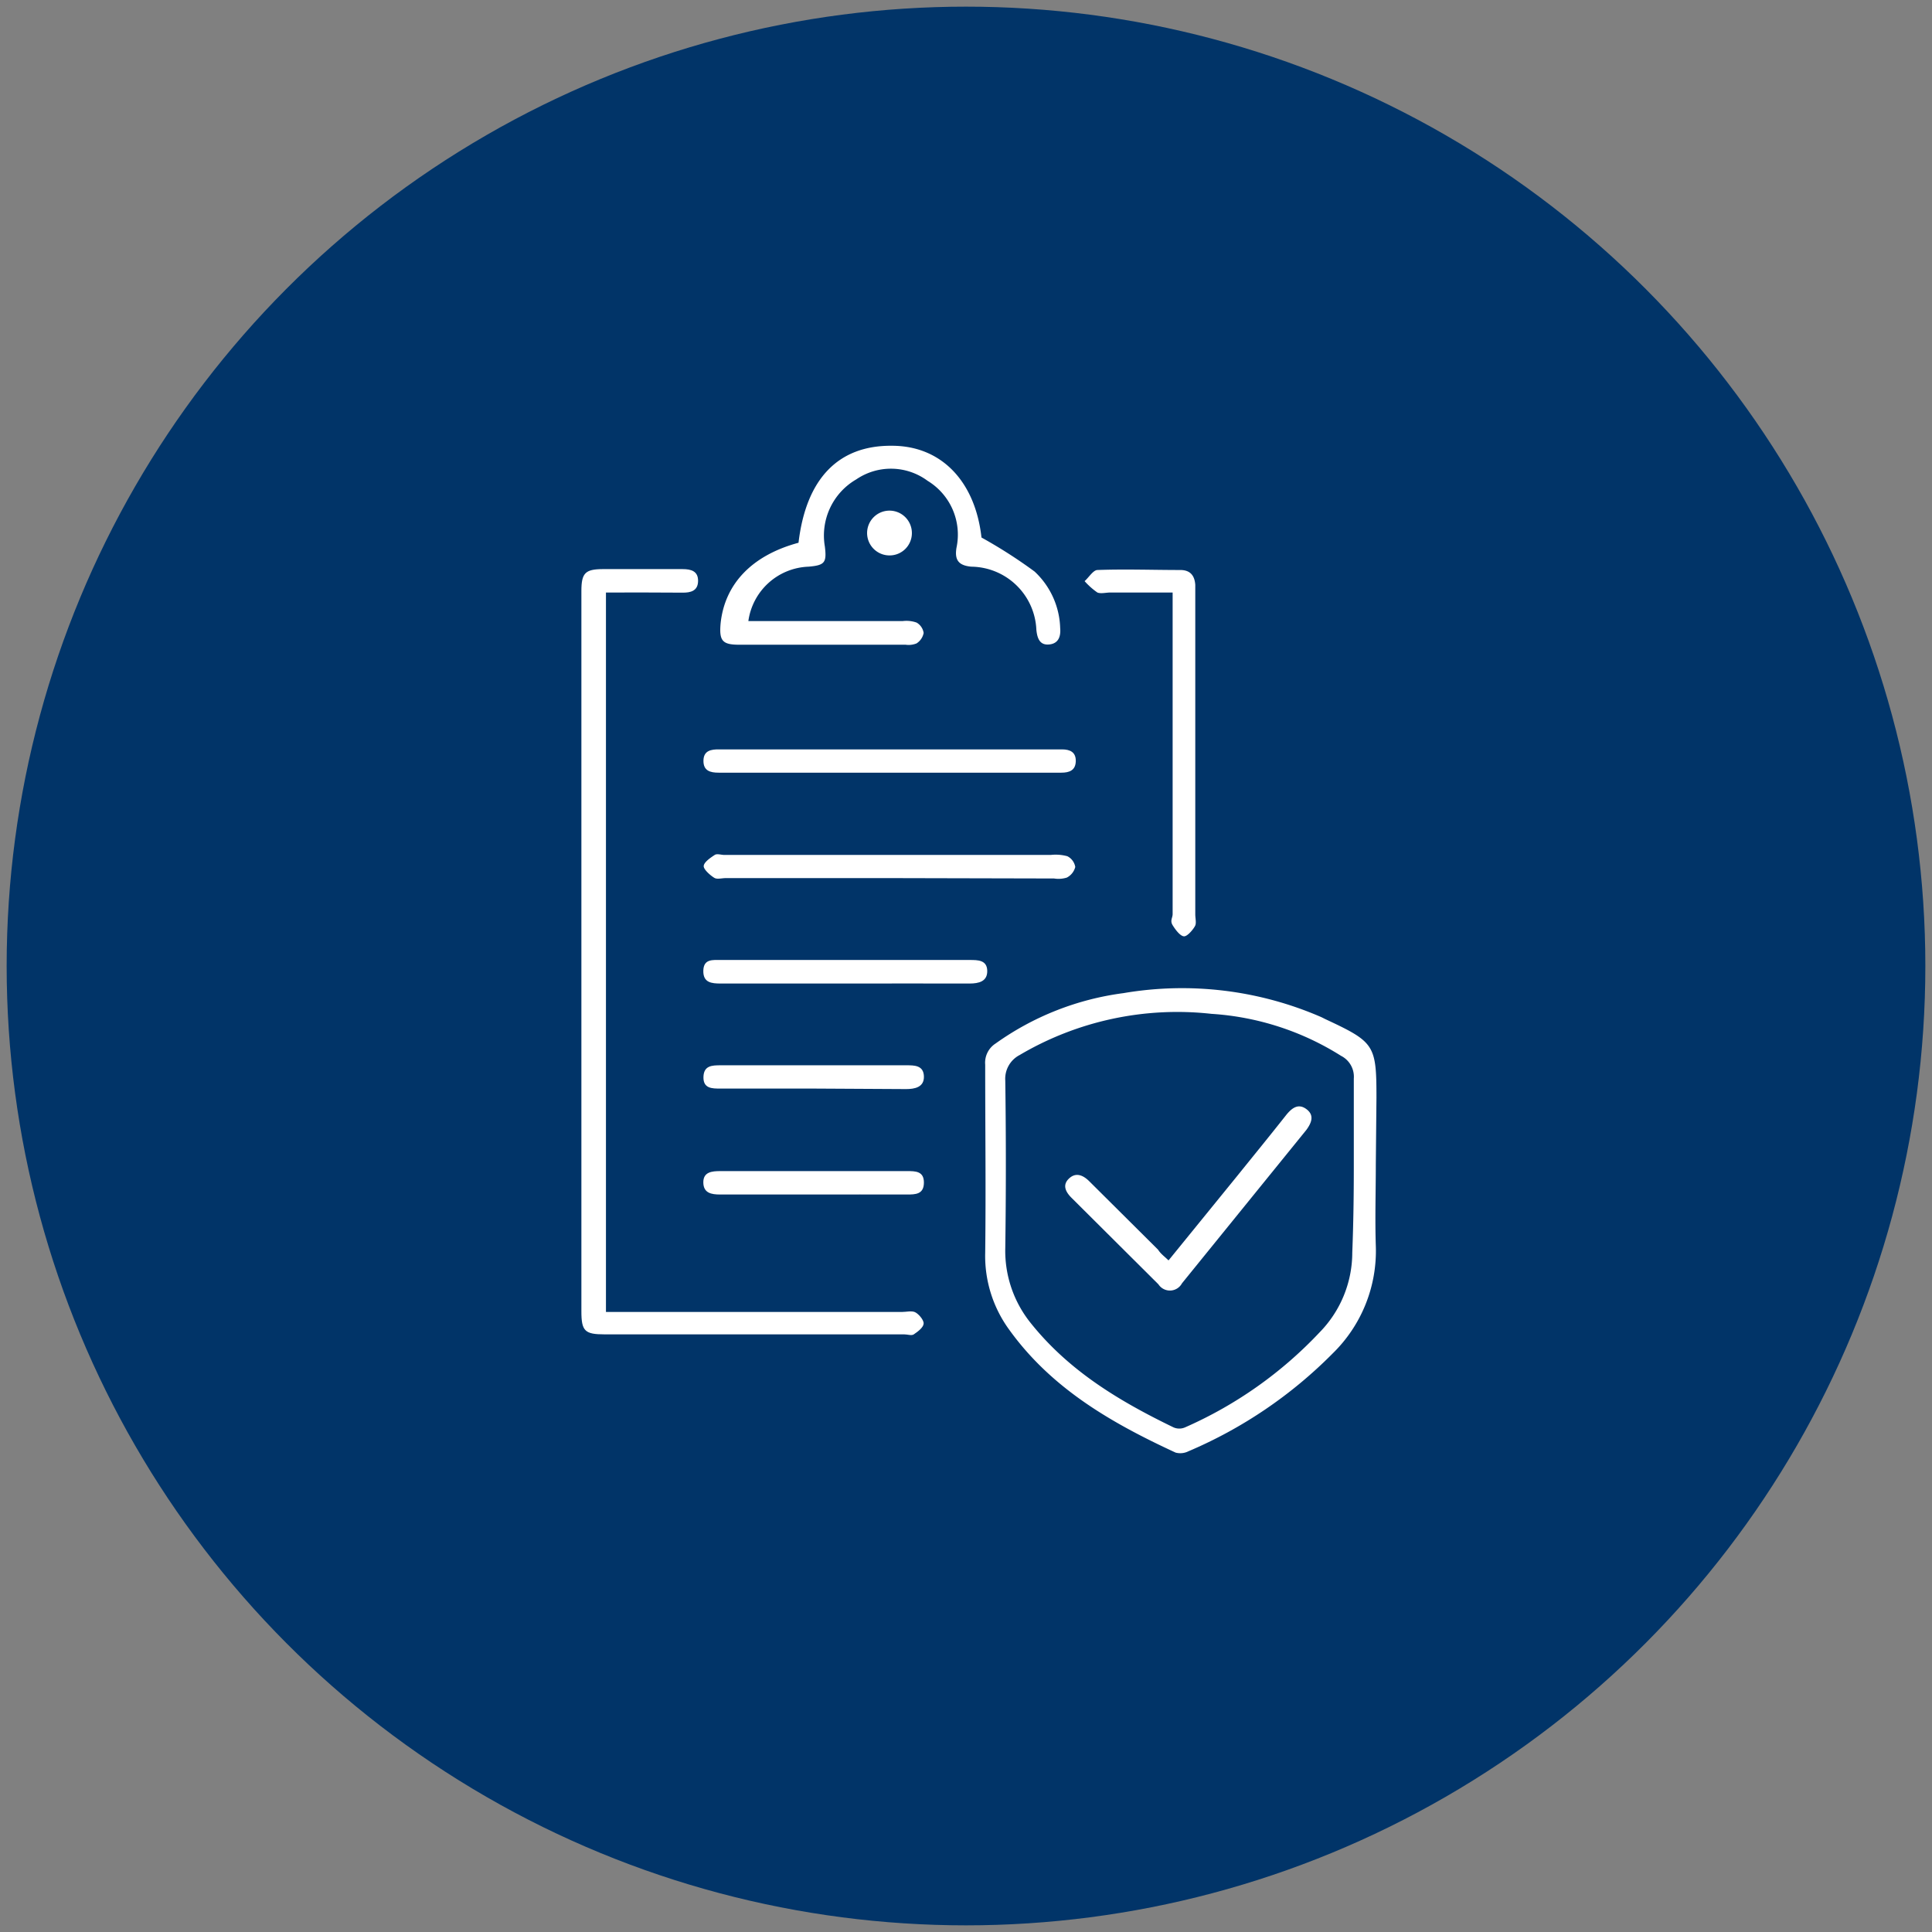
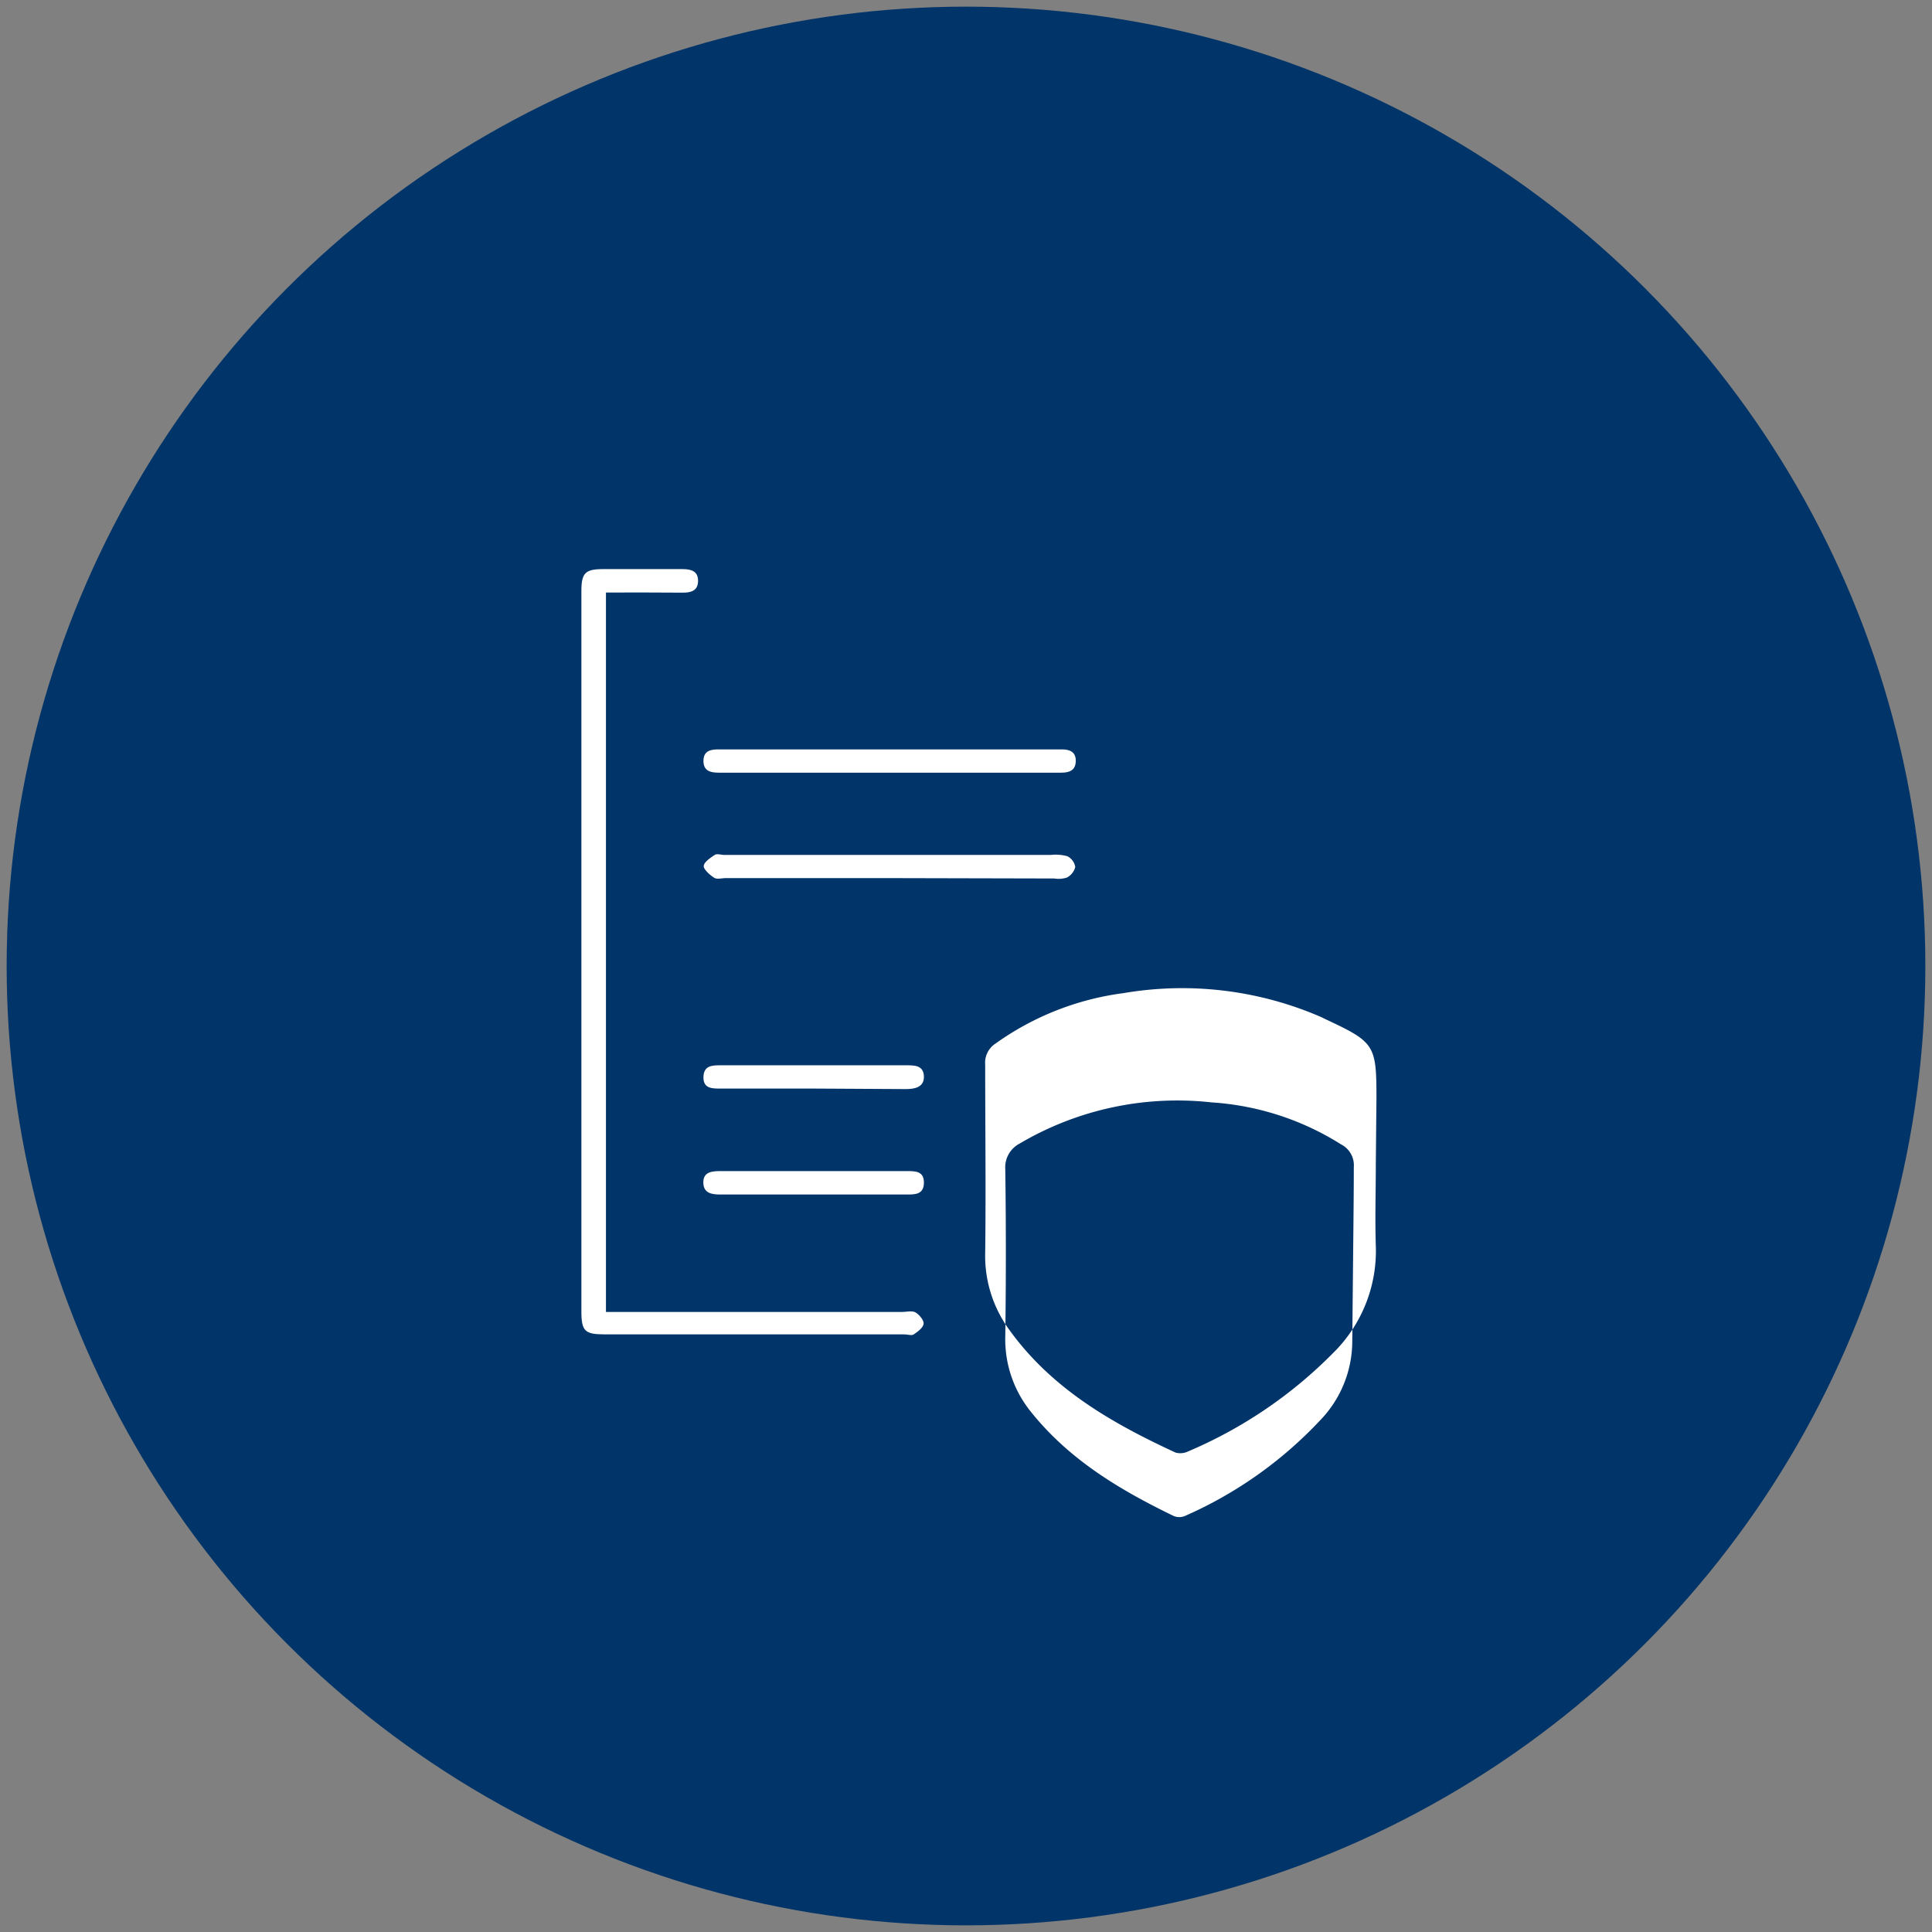
<svg xmlns="http://www.w3.org/2000/svg" id="Layer_1" data-name="Layer 1" viewBox="0 0 151 151">
  <rect x="0" y="0" width="151" height="151" fill="#808080" stroke="none" />
  <defs>
    <style>.cls-1{fill:#013468;}.cls-2{fill:#fff;}</style>
  </defs>
  <circle class="cls-1" cx="75.5" cy="75.5" r="74.98" />
-   <path class="cls-2" d="M107.53,91c0,2.13-.07,4.25,0,6.37a11.19,11.19,0,0,1-3.37,8.41,35.27,35.27,0,0,1-11.28,7.65,1.41,1.41,0,0,1-1,.1c-5-2.31-9.69-5-13-9.6a9.77,9.77,0,0,1-1.88-6c.06-4.9,0-9.81,0-14.72a1.78,1.78,0,0,1,.81-1.65,22.09,22.09,0,0,1,10-3.94,27.26,27.26,0,0,1,15.47,1.88l.3.15c3.85,1.8,4,2,4,6.15Zm-1.72.22c0-2.31,0-4.61,0-6.92a1.83,1.83,0,0,0-1-1.78,21.52,21.52,0,0,0-10.12-3.28,24.23,24.23,0,0,0-15,3.22,2.09,2.09,0,0,0-1.12,2q.09,6.52,0,13.07a9,9,0,0,0,2,5.89c3,3.75,6.94,6.1,11.15,8.14a1.13,1.13,0,0,0,.9,0,32.24,32.24,0,0,0,10.51-7.42,8.92,8.92,0,0,0,2.56-6.24C105.78,95.64,105.81,93.41,105.81,91.17Z" />
+   <path class="cls-2" d="M107.53,91c0,2.13-.07,4.25,0,6.37a11.19,11.19,0,0,1-3.37,8.41,35.27,35.27,0,0,1-11.28,7.65,1.41,1.41,0,0,1-1,.1c-5-2.31-9.69-5-13-9.6a9.77,9.77,0,0,1-1.88-6c.06-4.9,0-9.81,0-14.72a1.78,1.78,0,0,1,.81-1.65,22.09,22.09,0,0,1,10-3.94,27.26,27.26,0,0,1,15.47,1.88l.3.15c3.85,1.8,4,2,4,6.15Zm-1.72.22a1.83,1.83,0,0,0-1-1.78,21.52,21.52,0,0,0-10.12-3.28,24.23,24.23,0,0,0-15,3.22,2.09,2.09,0,0,0-1.12,2q.09,6.52,0,13.07a9,9,0,0,0,2,5.89c3,3.75,6.94,6.1,11.15,8.14a1.13,1.13,0,0,0,.9,0,32.24,32.24,0,0,0,10.51-7.42,8.92,8.92,0,0,0,2.56-6.24C105.78,95.64,105.81,93.41,105.81,91.17Z" />
  <path class="cls-2" d="M47.36,46.31v56.23H70.48c.33,0,.73-.1,1,0s.72.6.71.9-.44.63-.77.85c-.17.12-.49,0-.75,0H47.24c-1.53,0-1.8-.26-1.8-1.79V46.19c0-1.4.3-1.7,1.65-1.71,2.09,0,4.18,0,6.26,0,.67,0,1.22.16,1.21.93s-.57.92-1.23.91C51.36,46.3,49.39,46.31,47.36,46.31Z" />
-   <path class="cls-2" d="M62.41,42.42c.59-5,3.11-7.62,7.3-7.58,3.91,0,6.52,2.84,7,7.17a38.67,38.67,0,0,1,4.15,2.66,6.28,6.28,0,0,1,2,4.41c.06.66-.13,1.22-.86,1.29s-.93-.47-1-1.14a5.15,5.15,0,0,0-5.08-4.94c-1-.09-1.33-.52-1.16-1.5a4.92,4.92,0,0,0-2.26-5.21,4.81,4.81,0,0,0-5.58-.11,5.07,5.07,0,0,0-2.45,5.25c.15,1.25,0,1.46-1.28,1.57a4.93,4.93,0,0,0-4.7,4.25H70.57a2.36,2.36,0,0,1,1.07.12,1.13,1.13,0,0,1,.55.81,1.25,1.25,0,0,1-.56.82,1.67,1.67,0,0,1-.85.1h-13c-1.32,0-1.58-.3-1.46-1.66C56.64,45.64,58.77,43.4,62.41,42.42Z" />
-   <path class="cls-2" d="M91.6,46.31H86.77c-.33,0-.72.11-1,0a5.51,5.51,0,0,1-1-.89c.34-.3.67-.86,1-.87,2.15-.08,4.32,0,6.48,0,.77,0,1.12.43,1.17,1.16,0,.29,0,.59,0,.88V71.46c0,.3.09.65,0,.87s-.59.86-.88.85-.67-.51-.89-.87,0-.57,0-.87V46.31Z" />
  <path class="cls-2" d="M69.48,68.63H56.73c-.29,0-.65.1-.86,0S55,68,55,67.7s.51-.65.86-.88c.18-.12.5,0,.76,0h25.5a3.48,3.48,0,0,1,1.3.1,1.15,1.15,0,0,1,.62.84,1.29,1.29,0,0,1-.66.83,2.19,2.19,0,0,1-1,.07Z" />
  <path class="cls-2" d="M69.47,60.39H56.17c-.67,0-1.2-.15-1.19-.94s.6-.89,1.24-.88H83c.64,0,1.1.22,1.08.93s-.5.89-1.13.89H69.47Z" />
-   <path class="cls-2" d="M66,76.87c-3.22,0-6.44,0-9.66,0-.72,0-1.39-.06-1.37-1s.74-.84,1.37-.84H75.79c.64,0,1.35,0,1.37.84s-.66,1-1.38,1C72.53,76.86,69.27,76.87,66,76.87Z" />
  <path class="cls-2" d="M63.53,93.36c-2.42,0-4.83,0-7.24,0-.69,0-1.31-.11-1.32-.94s.68-.89,1.33-.89q7.29,0,14.59,0c.66,0,1.33,0,1.32.91s-.66.92-1.33.92C68.43,93.35,66,93.36,63.53,93.36Z" />
  <path class="cls-2" d="M63.56,85.08H56.3c-.65,0-1.34,0-1.32-.9s.67-.92,1.34-.92H70.83c.64,0,1.35,0,1.38.86s-.72,1-1.4,1Z" />
-   <path class="cls-2" d="M71.27,41.69a1.74,1.74,0,0,1-1.75,1.72,1.75,1.75,0,1,1,1.75-1.72Z" />
-   <path class="cls-2" d="M91.33,98.51l5.35-6.58c1.29-1.6,2.58-3.18,3.85-4.79.44-.54.94-.93,1.58-.45s.39,1.07,0,1.61l-9.73,12a1.07,1.07,0,0,1-1.84.08l-6.77-6.74c-.46-.45-.77-1-.23-1.52s1.11-.28,1.6.21l5.37,5.34C90.72,98,91,98.19,91.33,98.51Z" />
</svg>